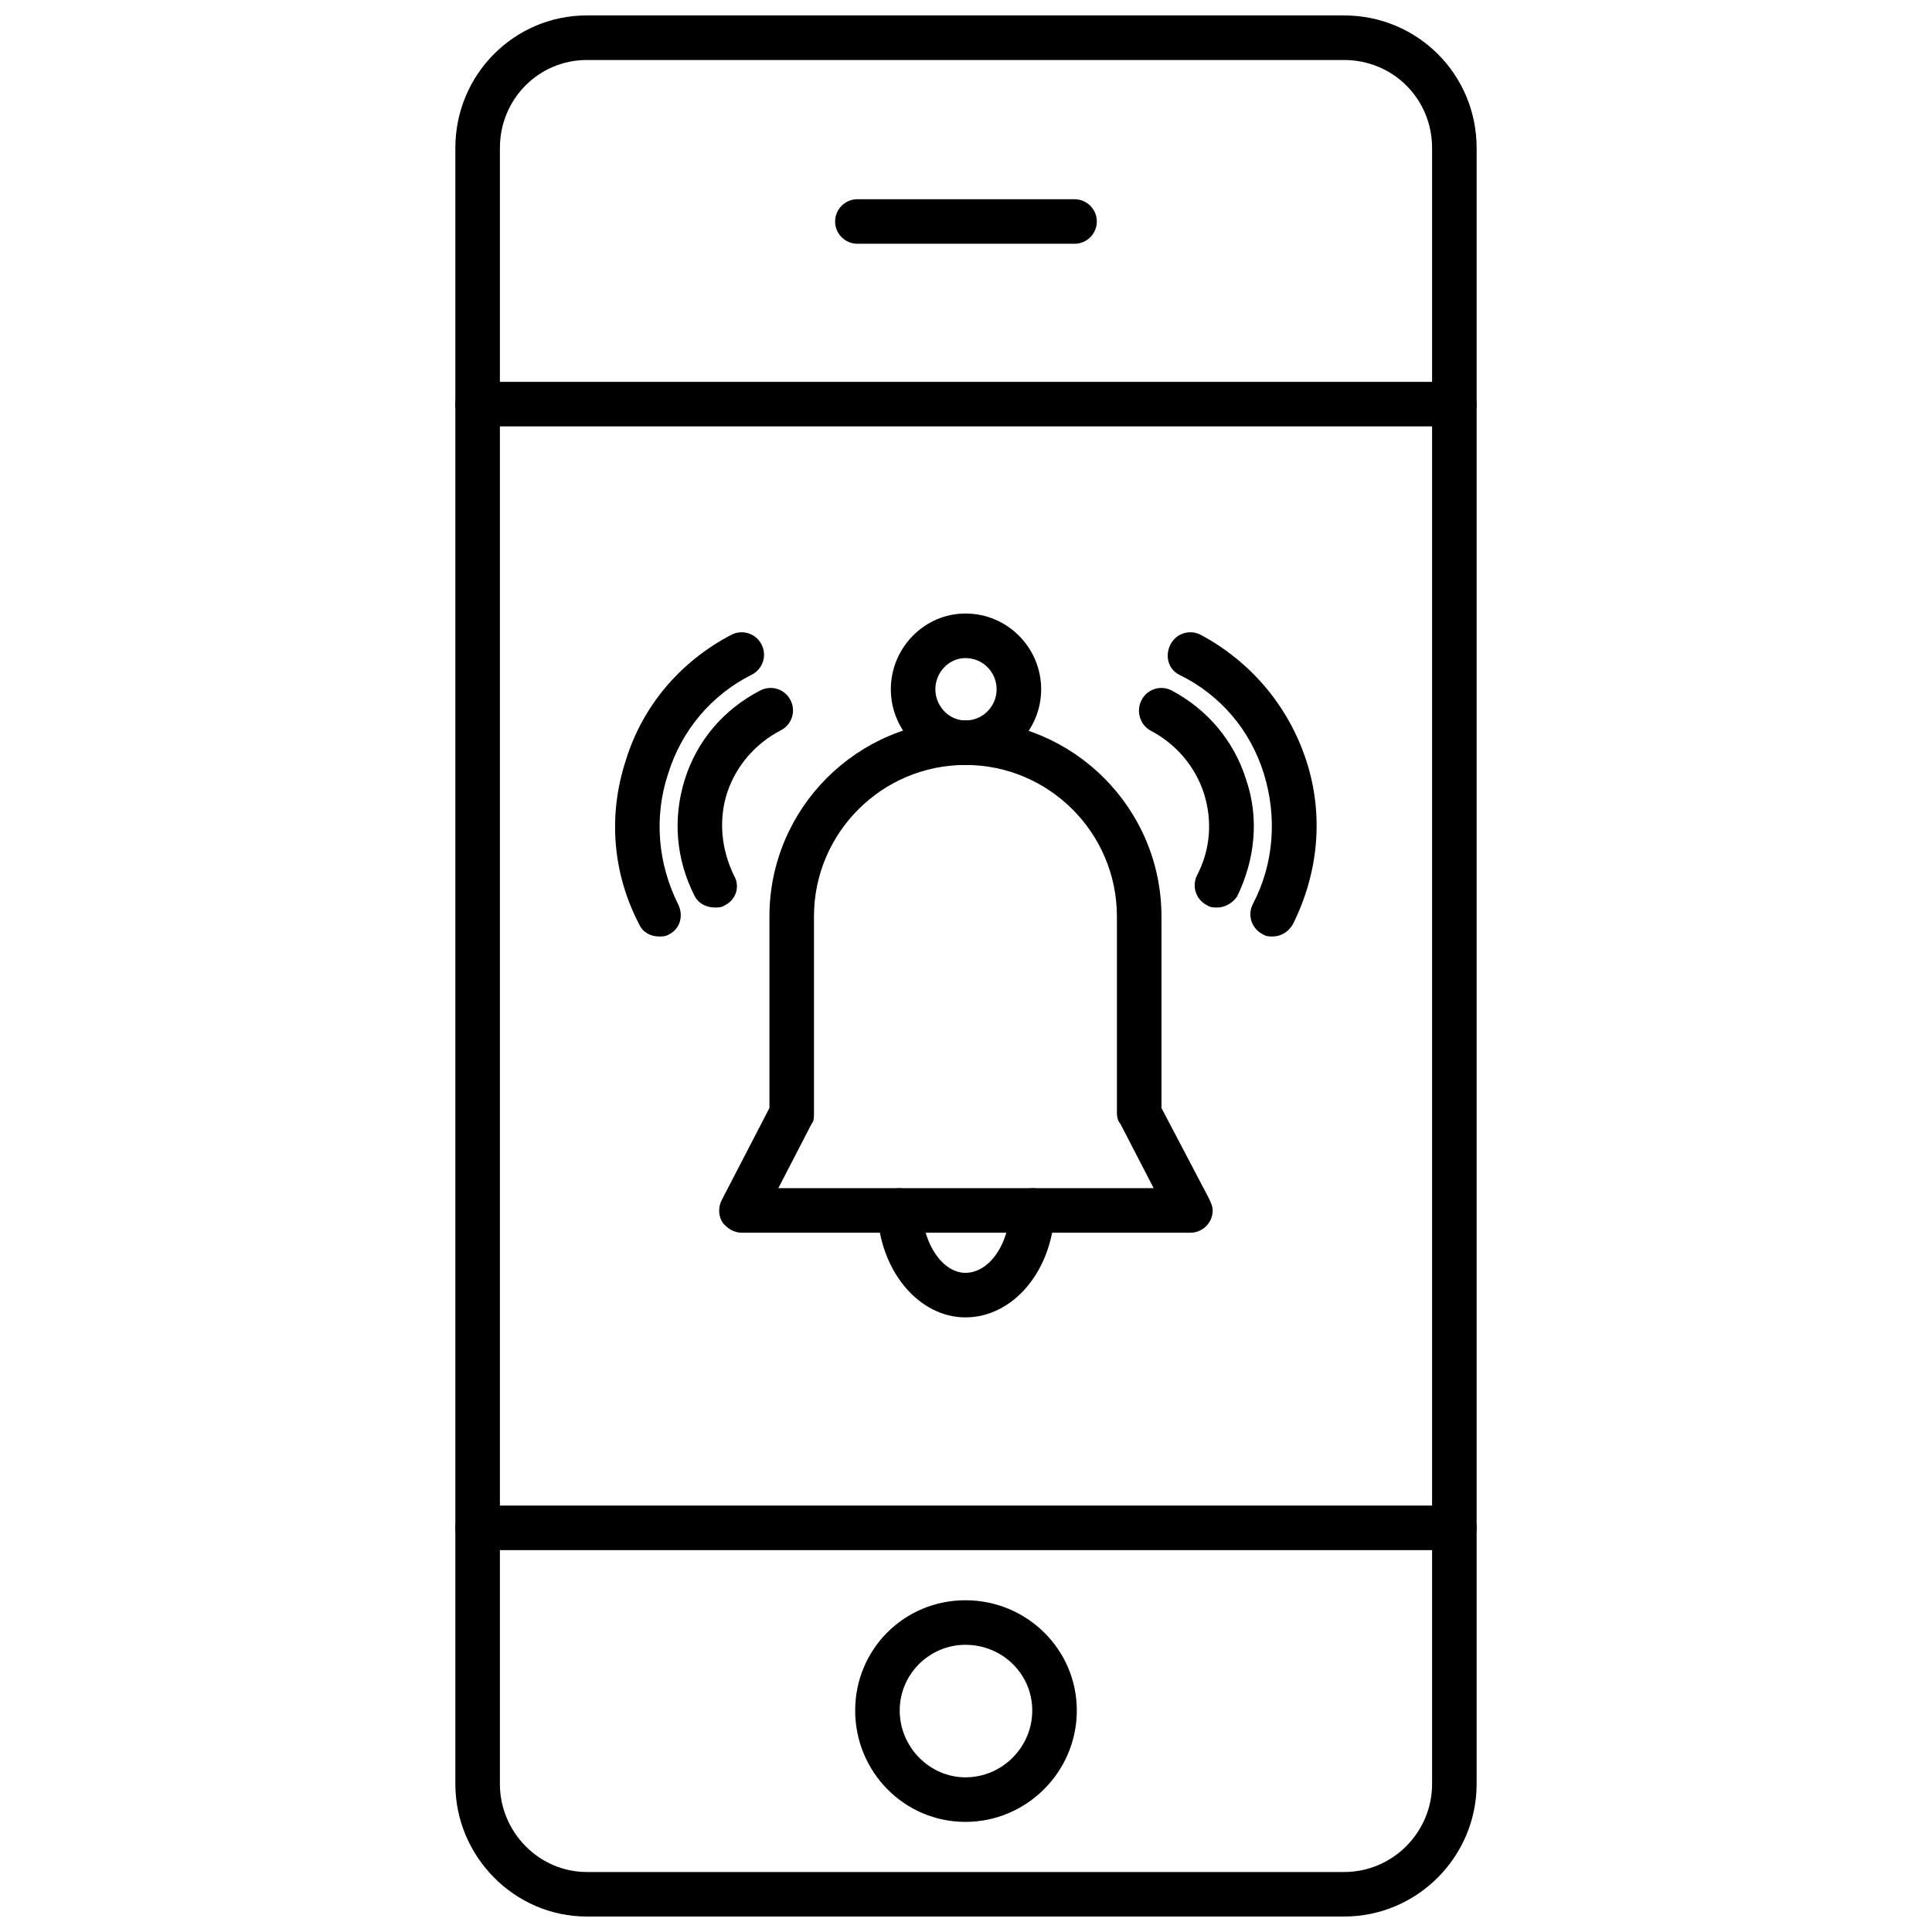
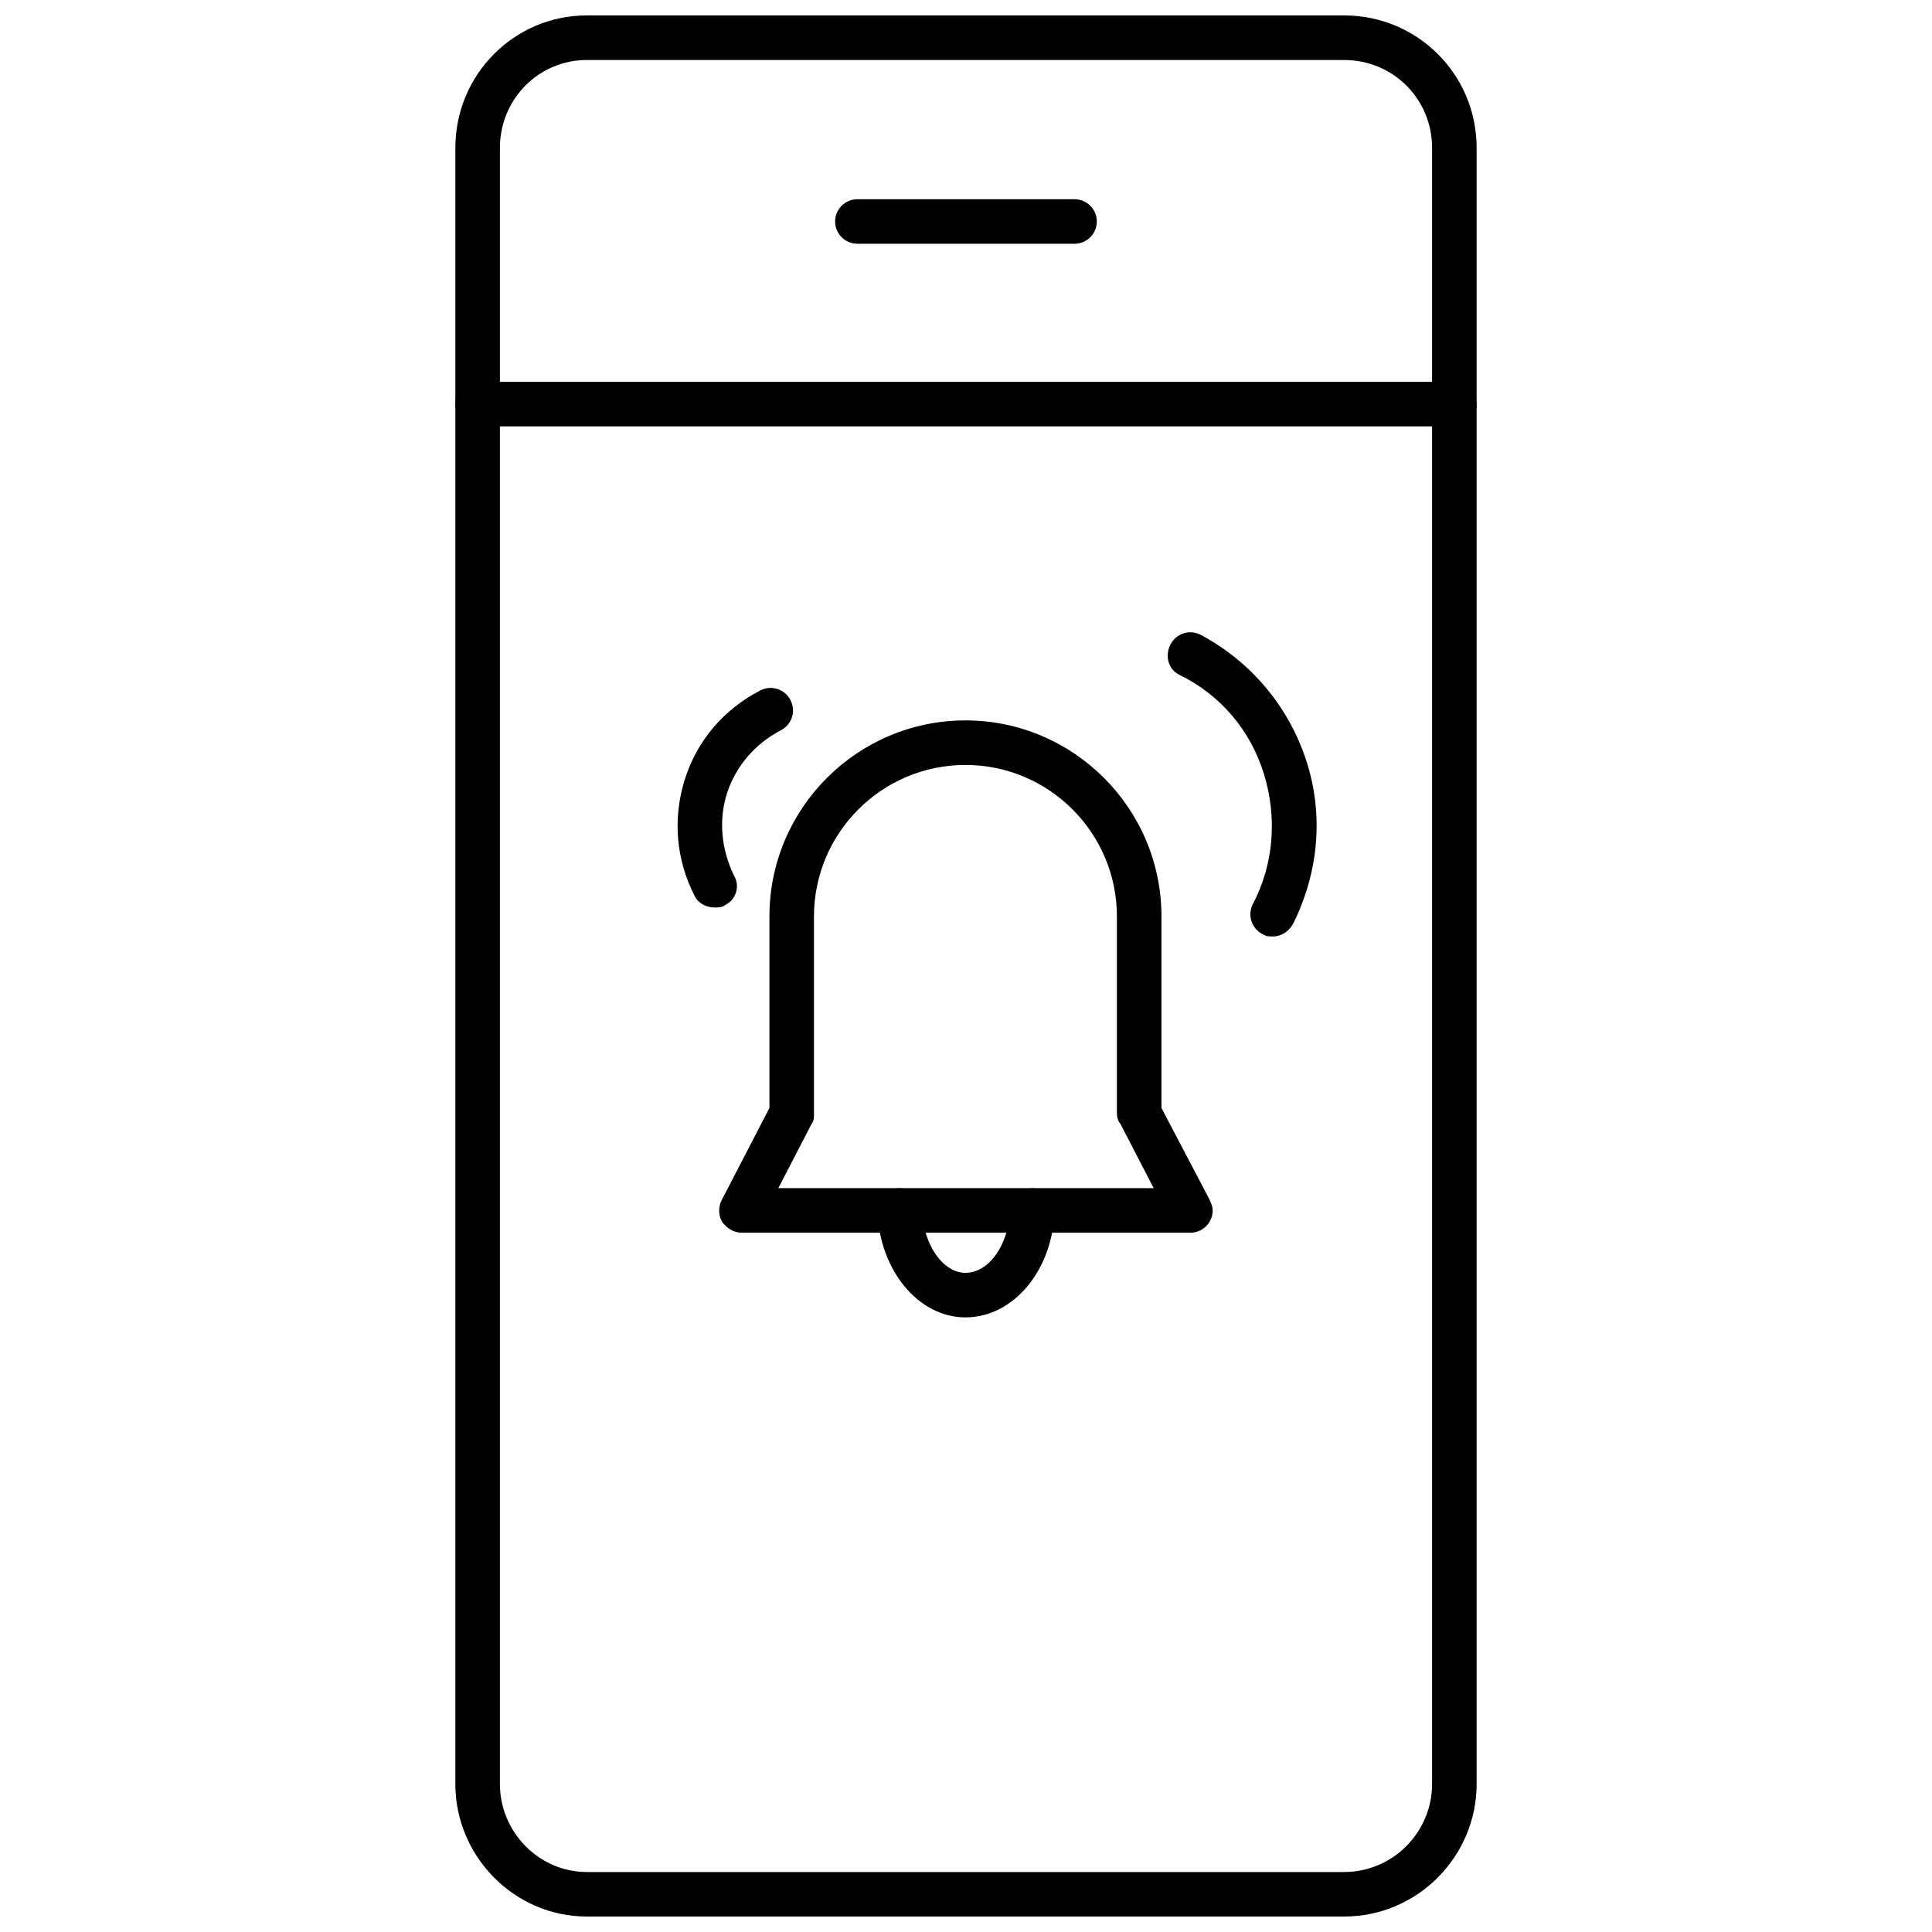
<svg xmlns="http://www.w3.org/2000/svg" width="800px" height="800px" version="1.1" viewBox="144 144 512 512">
  <defs>
    <clipPath id="a">
      <path d="m264 148.09h272v503.81h-272z" />
    </clipPath>
  </defs>
  <path d="m459.47 470.68h-118.94c-2.066 0-3.836-1.18-5.016-2.656-1.18-1.77-1.18-4.133-0.297-5.902l12.691-24.496v-50.766c0-28.629 23.316-51.945 51.945-51.945 28.629 0 51.945 23.316 51.945 51.945v50.766l12.395 23.613c0.59 1.18 1.18 2.359 1.18 3.543 0 3.246-2.656 5.902-5.902 5.902zm-109.2-11.805h99.465l-8.855-17.117c-0.59-0.59-0.887-1.77-0.887-2.656v-52.242c0-22.137-18.004-40.141-40.141-40.141-22.137 0-40.141 18.004-40.141 40.141v52.242c0 0.887 0 2.066-0.59 2.656l-8.855 17.117z" fill-rule="evenodd" />
  <path d="m399.85 493.12c-12.395 0-22.727-12.395-23.316-28.039-0.297-3.246 2.359-5.902 5.609-6.199 3.246 0 5.902 2.359 6.199 5.609 0.297 9.445 5.609 16.824 11.512 16.824 6.199 0 11.512-7.379 11.805-16.824 0-3.246 2.953-5.609 6.199-5.609 3.246 0.297 5.609 2.953 5.609 6.199-0.59 15.645-10.922 28.039-23.613 28.039z" fill-rule="evenodd" />
-   <path d="m399.85 346.73c-10.922 0-19.773-9.148-19.773-20.07s8.855-20.07 19.773-20.07c11.215 0 20.07 9.148 20.07 20.07s-8.855 20.07-20.07 20.07zm0-28.332c-4.426 0-7.969 3.836-7.969 8.266 0 4.426 3.543 8.266 7.969 8.266 4.723 0 8.266-3.836 8.266-8.266 0-4.426-3.543-8.266-8.266-8.266z" fill-rule="evenodd" />
  <path d="m481.31 392.18c-0.887 0-1.77 0-2.656-0.59-2.953-1.477-4.133-5.016-2.656-7.969 5.609-10.625 6.492-23.02 2.953-34.531-3.543-11.512-11.512-20.957-22.43-26.27-2.953-1.477-3.836-5.016-2.359-7.969 1.477-2.953 5.016-4.133 7.969-2.656 13.281 7.082 23.316 18.891 28.039 33.352 4.723 14.461 3.246 29.809-3.543 43.387-1.18 2.066-3.246 3.246-5.312 3.246z" fill-rule="evenodd" />
-   <path d="m466.55 384.5c-0.887 0-1.77 0-2.656-0.59-2.953-1.477-4.133-5.016-2.656-7.969 3.543-6.789 4.133-14.461 1.77-21.84-2.359-7.082-7.379-12.984-14.168-16.527-2.656-1.477-3.836-5.016-2.359-7.969s5.016-4.133 7.969-2.656c9.445 5.016 16.527 13.281 19.773 23.613 3.543 10.328 2.359 21.25-2.359 30.988-1.18 1.77-3.246 2.953-5.312 2.953z" fill-rule="evenodd" />
-   <path d="m318.69 392.18c-2.359 0-4.426-1.18-5.312-3.246-7.082-13.578-8.266-28.926-3.543-43.387 4.426-14.461 14.461-26.27 28.039-33.352 2.953-1.477 6.492-0.297 7.969 2.656 1.477 2.953 0.297 6.492-2.656 7.969-10.625 5.312-18.594 14.758-22.137 26.27-3.836 11.512-2.656 23.906 2.656 34.531 1.477 2.953 0.59 6.492-2.359 7.969-0.887 0.59-1.77 0.59-2.656 0.59z" fill-rule="evenodd" />
  <path d="m333.45 384.5c-2.359 0-4.426-1.18-5.312-2.953-5.016-9.738-5.902-20.66-2.656-30.988 3.246-10.328 10.328-18.594 20.07-23.613 2.953-1.477 6.492-0.297 7.969 2.656s0.297 6.492-2.656 7.969c-6.789 3.543-11.805 9.445-14.168 16.527-2.359 7.379-1.477 15.051 1.77 21.84 1.77 2.953 0.59 6.492-2.359 7.969-0.887 0.59-1.77 0.59-2.656 0.59z" fill-rule="evenodd" />
  <g clip-path="url(#a)">
    <path d="m500.2 651.9h-200.7c-19.184 0-34.828-15.938-34.828-35.121v-433.57c0-19.48 15.645-35.121 34.828-35.121h200.7c19.48 0 35.121 15.645 35.121 35.121v433.57c0 19.184-15.645 35.121-35.121 35.121zm-200.7-492c-12.691 0-23.02 10.328-23.02 23.316v433.57c0 12.691 10.328 23.316 23.02 23.316h200.7c12.984 0 23.316-10.625 23.316-23.316v-433.57c0-12.984-10.328-23.316-23.316-23.316z" fill-rule="evenodd" />
  </g>
  <path d="m428.77 208.6h-57.555c-3.246 0-5.902-2.656-5.902-5.902 0-3.246 2.656-5.902 5.902-5.902h57.555c3.246 0 5.902 2.656 5.902 5.902 0 3.246-2.656 5.902-5.902 5.902z" fill-rule="evenodd" />
-   <path d="m399.85 626.82c-16.234 0-29.219-13.281-29.219-29.516s12.984-29.219 29.219-29.219c16.234 0 29.516 12.984 29.516 29.219s-13.281 29.516-29.516 29.516zm0-46.93c-9.445 0-17.414 7.672-17.414 17.414 0 9.738 7.969 17.707 17.414 17.707 9.738 0 17.707-7.969 17.707-17.707s-7.969-17.414-17.707-17.414z" fill-rule="evenodd" />
-   <path d="m529.42 554.8h-258.84c-3.246 0-5.902-2.656-5.902-5.902 0-3.246 2.656-5.902 5.902-5.902h258.84c3.246 0 5.902 2.656 5.902 5.902 0 3.246-2.656 5.902-5.902 5.902z" fill-rule="evenodd" />
  <path d="m529.42 257h-258.84c-3.246 0-5.902-2.656-5.902-5.902s2.656-5.902 5.902-5.902h258.84c3.246 0 5.902 2.656 5.902 5.902s-2.656 5.902-5.902 5.902z" fill-rule="evenodd" />
</svg>